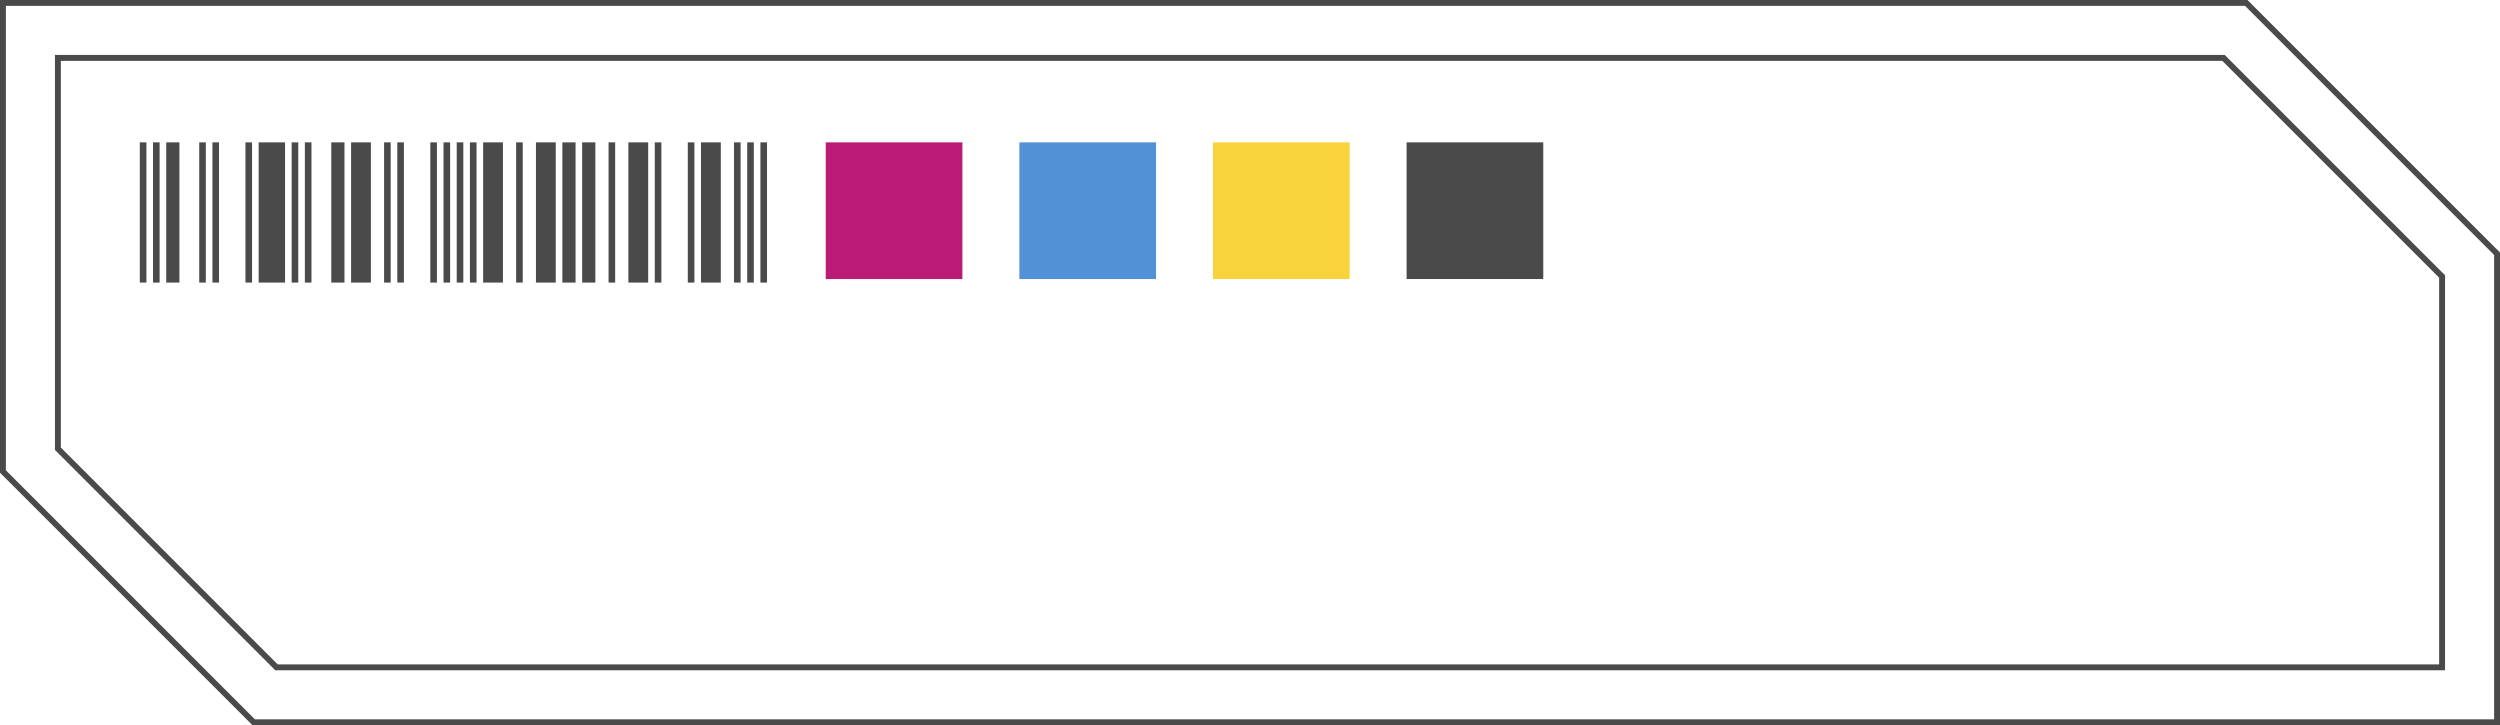
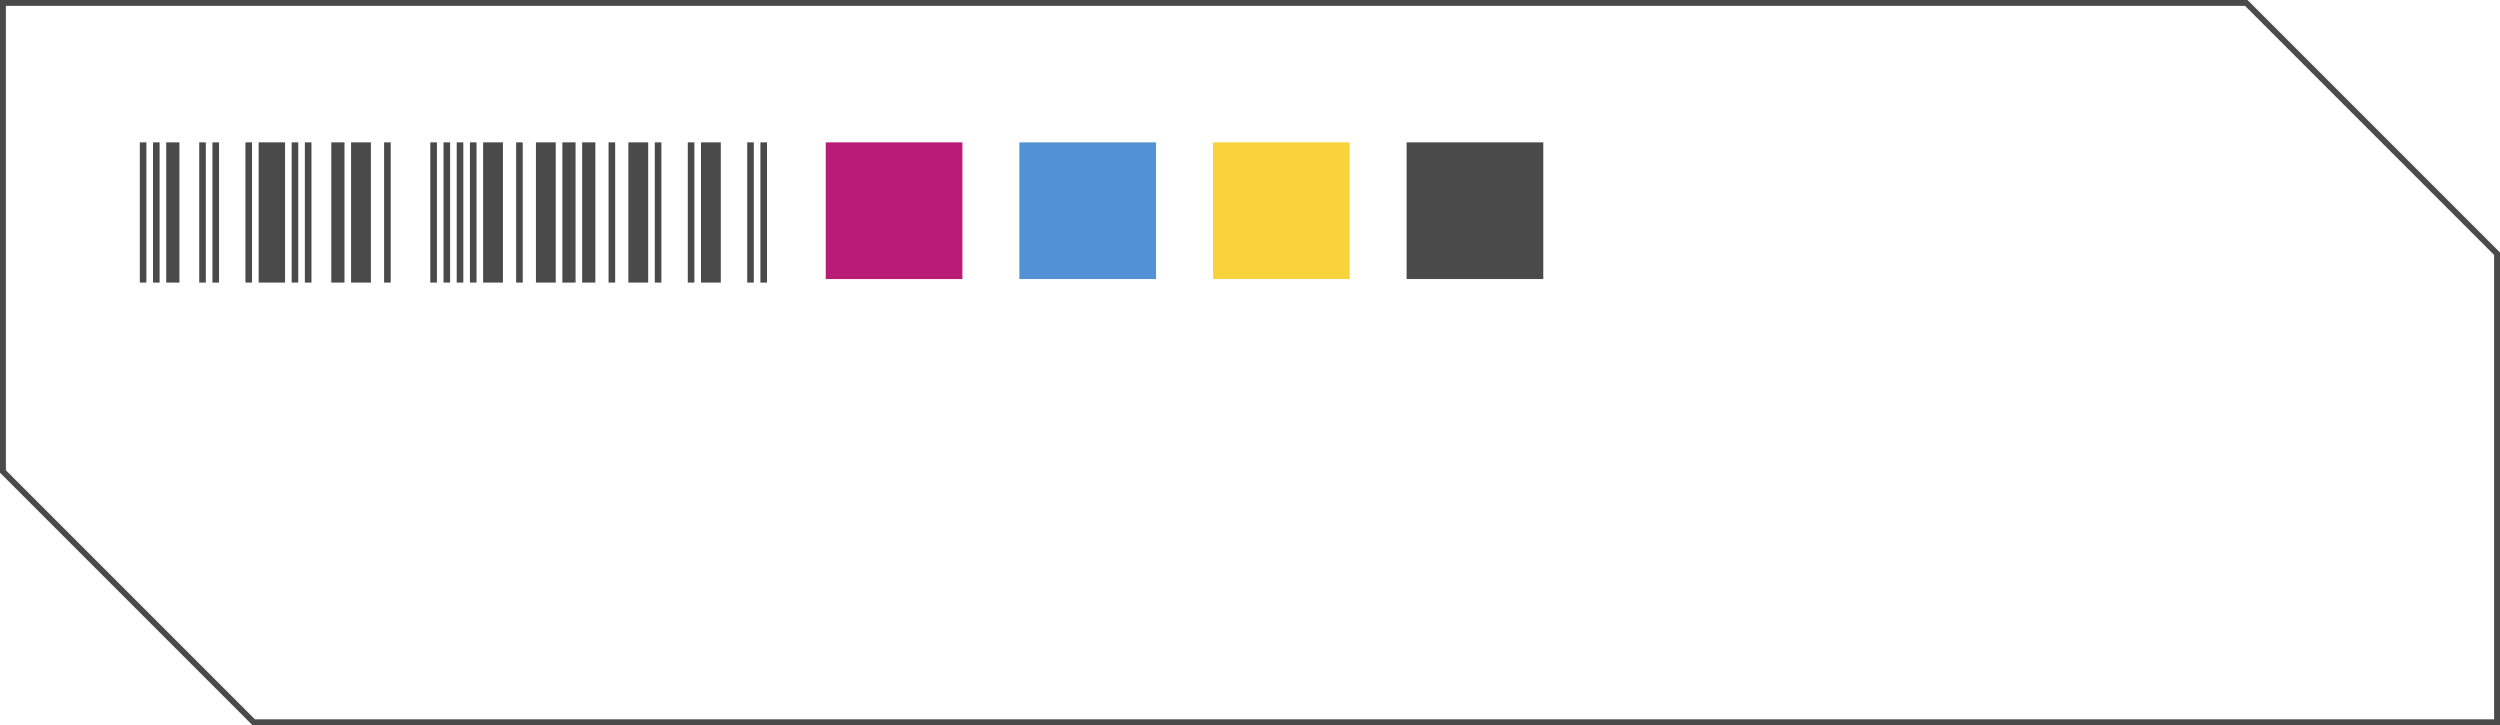
<svg xmlns="http://www.w3.org/2000/svg" width="686" height="199.003" viewBox="0 0 686 199.003">
  <g id="Grupo_16073" data-name="Grupo 16073" transform="translate(-980 -3507)">
    <g id="Grupo_7248" data-name="Grupo 7248" transform="translate(0 -5.499)">
      <path id="Trazado_16734" data-name="Trazado 16734" d="M686,199H69.285l-.237-.235L0,129.716V0H616.713l.237.235L686,69.287ZM69.955,197.387H684.382V69.957L616.045,1.616H1.616v127.43Z" transform="translate(980 3512.499)" fill="#4a4a4a" />
-       <path id="Trazado_16735" data-name="Trazado 16735" d="M662.842,175.845H67.451l-.237-.235L7,115.39V7H602.389l.237.235,60.216,60.218ZM68.12,174.229h593.1V68.123l-59.5-59.507H8.616V114.722Z" transform="translate(988.079 3520.578)" fill="#4a4a4a" />
      <g id="Grupo_7203" data-name="Grupo 7203" transform="translate(1018.364 3551.564)">
        <rect id="Rectángulo_3184" data-name="Rectángulo 3184" width="1.812" height="38.476" fill="#4a4a4a" />
        <rect id="Rectángulo_3185" data-name="Rectángulo 3185" width="1.812" height="38.476" transform="translate(3.623)" fill="#4a4a4a" />
        <rect id="Rectángulo_3186" data-name="Rectángulo 3186" width="3.623" height="38.476" transform="translate(7.247)" fill="#4a4a4a" />
        <rect id="Rectángulo_3187" data-name="Rectángulo 3187" width="1.812" height="38.476" transform="translate(16.305)" fill="#4a4a4a" />
        <rect id="Rectángulo_3188" data-name="Rectángulo 3188" width="1.812" height="38.476" transform="translate(19.928)" fill="#4a4a4a" />
        <rect id="Rectángulo_3189" data-name="Rectángulo 3189" width="1.812" height="38.476" transform="translate(28.987)" fill="#4a4a4a" />
        <rect id="Rectángulo_3190" data-name="Rectángulo 3190" width="7.247" height="38.476" transform="translate(32.61)" fill="#4a4a4a" />
        <rect id="Rectángulo_3191" data-name="Rectángulo 3191" width="1.812" height="38.476" transform="translate(41.668)" fill="#4a4a4a" />
        <rect id="Rectángulo_3192" data-name="Rectángulo 3192" width="1.812" height="38.476" transform="translate(45.292)" fill="#4a4a4a" />
        <rect id="Rectángulo_3193" data-name="Rectángulo 3193" width="3.623" height="38.476" transform="translate(52.538)" fill="#4a4a4a" />
        <rect id="Rectángulo_3194" data-name="Rectángulo 3194" width="5.435" height="38.476" transform="translate(57.973)" fill="#4a4a4a" />
        <rect id="Rectángulo_3195" data-name="Rectángulo 3195" width="1.812" height="38.476" transform="translate(67.032)" fill="#4a4a4a" />
-         <rect id="Rectángulo_3196" data-name="Rectángulo 3196" width="1.812" height="38.476" transform="translate(70.655)" fill="#4a4a4a" />
        <rect id="Rectángulo_3197" data-name="Rectángulo 3197" width="1.812" height="38.476" transform="translate(79.713)" fill="#4a4a4a" />
        <rect id="Rectángulo_3198" data-name="Rectángulo 3198" width="1.812" height="38.476" transform="translate(83.337)" fill="#4a4a4a" />
        <rect id="Rectángulo_3199" data-name="Rectángulo 3199" width="1.812" height="38.476" transform="translate(86.96)" fill="#4a4a4a" />
        <rect id="Rectángulo_3200" data-name="Rectángulo 3200" width="1.812" height="38.476" transform="translate(90.583)" fill="#4a4a4a" />
        <rect id="Rectángulo_3201" data-name="Rectángulo 3201" width="5.435" height="38.476" transform="translate(94.207)" fill="#4a4a4a" />
        <rect id="Rectángulo_3202" data-name="Rectángulo 3202" width="1.812" height="38.476" transform="translate(103.265)" fill="#4a4a4a" />
        <rect id="Rectángulo_3203" data-name="Rectángulo 3203" width="5.435" height="38.476" transform="translate(108.698)" fill="#4a4a4a" />
        <rect id="Rectángulo_3204" data-name="Rectángulo 3204" width="3.623" height="38.476" transform="translate(115.946)" fill="#4a4a4a" />
        <rect id="Rectángulo_3205" data-name="Rectángulo 3205" width="3.623" height="38.476" transform="translate(121.379)" fill="#4a4a4a" />
        <rect id="Rectángulo_3206" data-name="Rectángulo 3206" width="1.812" height="38.476" transform="translate(128.626)" fill="#4a4a4a" />
        <rect id="Rectángulo_3207" data-name="Rectángulo 3207" width="5.435" height="38.476" transform="translate(134.061)" fill="#4a4a4a" />
        <rect id="Rectángulo_3208" data-name="Rectángulo 3208" width="1.812" height="38.476" transform="translate(141.308)" fill="#4a4a4a" />
        <rect id="Rectángulo_3209" data-name="Rectángulo 3209" width="1.812" height="38.476" transform="translate(150.366)" fill="#4a4a4a" />
        <rect id="Rectángulo_3210" data-name="Rectángulo 3210" width="5.435" height="38.476" transform="translate(153.989)" fill="#4a4a4a" />
-         <rect id="Rectángulo_3211" data-name="Rectángulo 3211" width="1.812" height="38.476" transform="translate(163.048)" fill="#4a4a4a" />
        <rect id="Rectángulo_3212" data-name="Rectángulo 3212" width="1.812" height="38.476" transform="translate(166.671)" fill="#4a4a4a" />
        <rect id="Rectángulo_3213" data-name="Rectángulo 3213" width="1.812" height="38.476" transform="translate(170.294)" fill="#4a4a4a" />
      </g>
      <rect id="Rectángulo_3225" data-name="Rectángulo 3225" width="37.503" height="37.503" transform="translate(1206.583 3551.564)" fill="#ba1b76" />
      <rect id="Rectángulo_3226" data-name="Rectángulo 3226" width="37.503" height="37.503" transform="translate(1259.713 3551.564)" fill="#5391d7" />
      <rect id="Rectángulo_3227" data-name="Rectángulo 3227" width="37.503" height="37.503" transform="translate(1312.843 3551.564)" fill="#f9d33a" />
      <rect id="Rectángulo_3228" data-name="Rectángulo 3228" width="37.503" height="37.503" transform="translate(1365.973 3551.564)" fill="#4a4a4a" />
    </g>
  </g>
</svg>